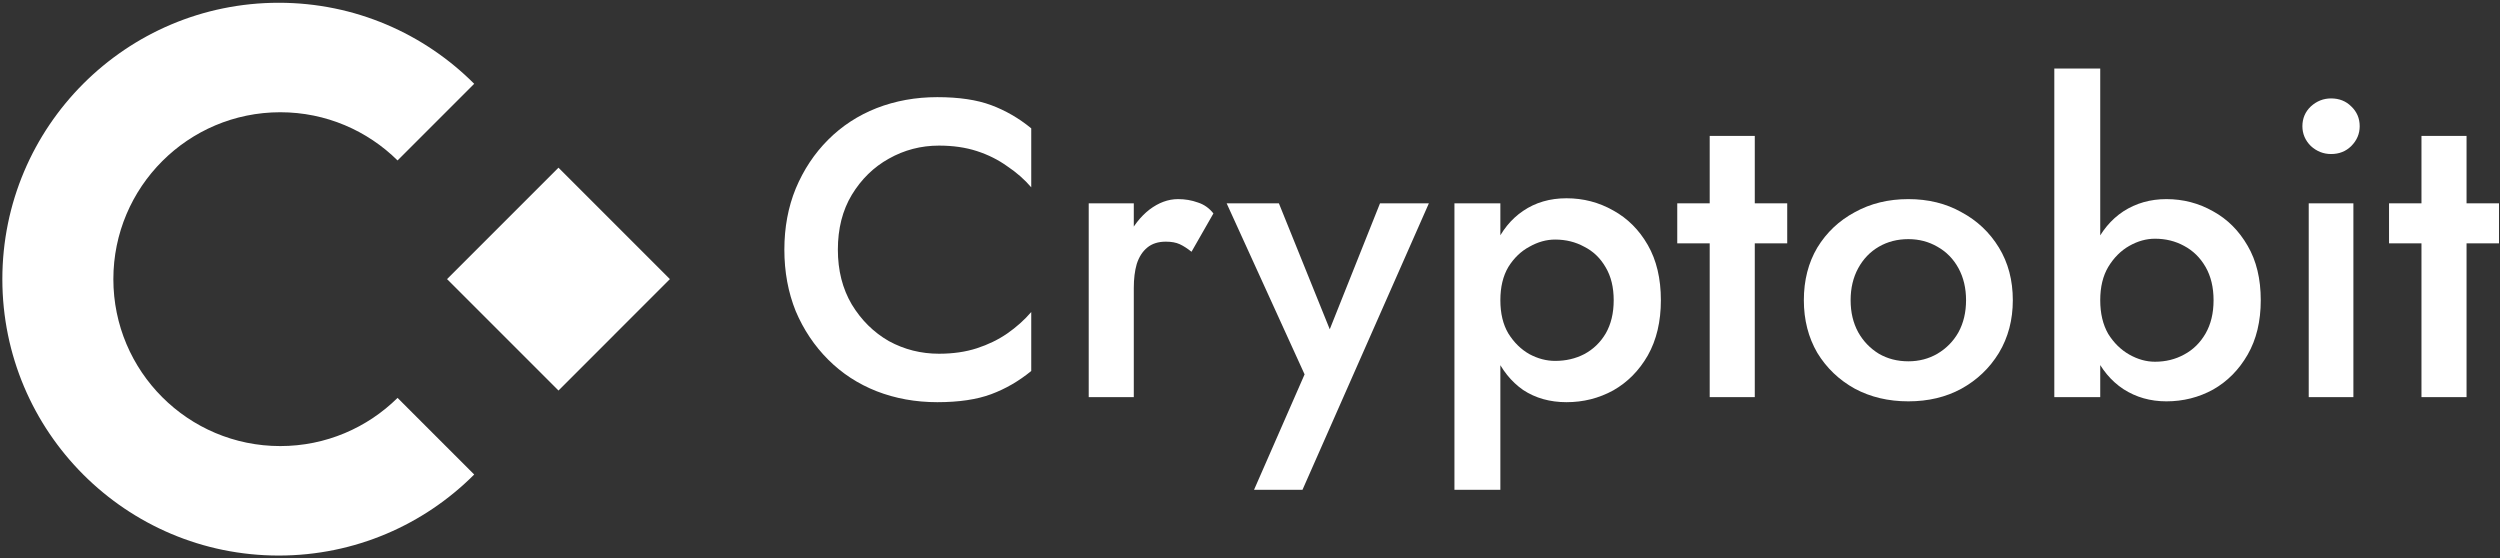
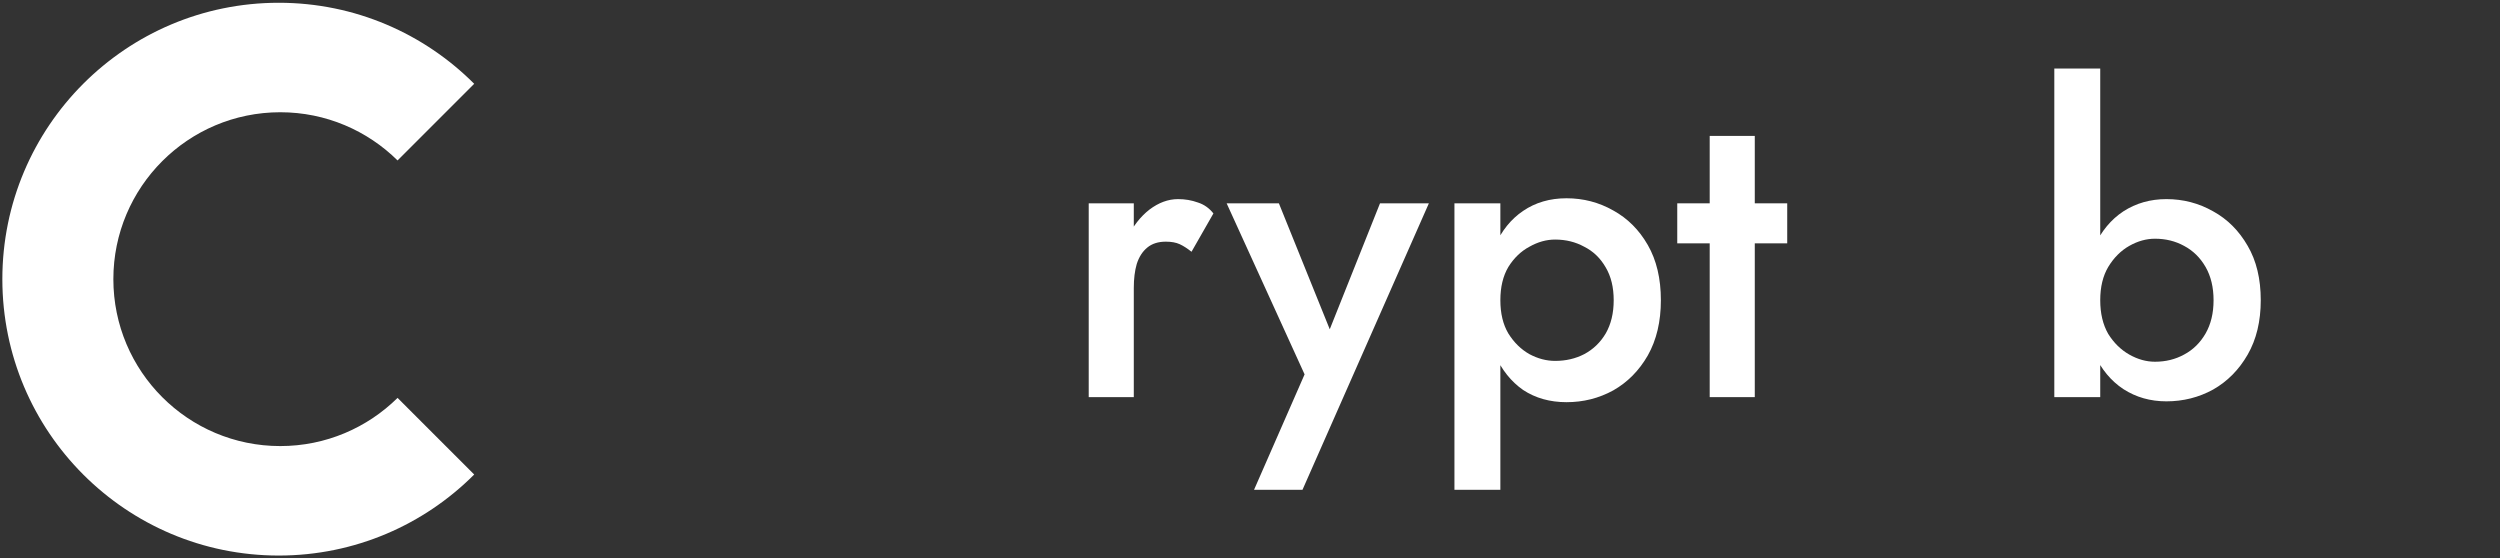
<svg xmlns="http://www.w3.org/2000/svg" width="1106" height="247" viewBox="50 75 1106 247" fill="none">
  <rect x="50" y="75" width="1106" height="247" fill="#333333" stroke="none" />
-   <path d="M346.36 198.478L297.066 149.183L247.772 198.478L297.066 247.772L346.36 198.478Z" fill="#FFFFFF" />
  <path d="M173.992 272.342C133.221 272.342 100.15 239.272 100.15 198.5C100.15 157.728 133.221 124.658 173.992 124.658C194.2 124.658 212.541 132.797 225.88 145.977L259.784 112.073C237.671 89.921 207.102 76.224 173.318 76.224C105.788 76.224 51.041 130.97 51.041 198.5C51.041 266.03 105.788 320.776 173.318 320.776C207.102 320.776 237.671 307.08 259.784 284.927L225.88 251.023C212.541 264.204 194.2 272.342 173.992 272.342Z" fill="#FFFFFF" />
-   <path d="M420.671 185.453C420.671 176.134 422.721 168.057 426.822 161.223C431.047 154.264 436.514 148.921 443.224 145.193C450.058 141.341 457.451 139.415 465.404 139.415C471.617 139.415 477.208 140.223 482.179 141.838C487.149 143.454 491.622 145.69 495.599 148.548C499.699 151.282 503.24 154.389 506.223 157.868V131.774C500.755 127.3 494.853 123.883 488.516 121.522C482.179 119.161 474.226 117.981 464.658 117.981C455.091 117.981 446.144 119.596 437.819 122.827C429.618 126.058 422.473 130.717 416.384 136.806C410.296 142.895 405.512 150.102 402.032 158.427C398.677 166.628 397 175.637 397 185.453C397 195.269 398.677 204.34 402.032 212.665C405.512 220.866 410.296 228.011 416.384 234.1C422.473 240.189 429.618 244.848 437.819 248.079C446.144 251.31 455.091 252.925 464.658 252.925C474.226 252.925 482.179 251.745 488.516 249.384C494.853 247.023 500.755 243.606 506.223 239.132V213.038C503.24 216.517 499.699 219.686 495.599 222.544C491.622 225.278 487.149 227.452 482.179 229.067C477.208 230.683 471.617 231.491 465.404 231.491C457.451 231.491 450.058 229.627 443.224 225.899C436.514 222.047 431.047 216.642 426.822 209.683C422.721 202.725 420.671 194.648 420.671 185.453Z" fill="#FFFFFF" />
  <path d="M551.59 164.95H531.647V250.688H551.59V164.95ZM577.125 186.385L586.817 169.424C584.954 167.063 582.655 165.447 579.921 164.578C577.188 163.584 574.267 163.087 571.161 163.087C566.812 163.087 562.587 164.64 558.487 167.746C554.51 170.853 551.218 175.077 548.608 180.421C546.123 185.639 544.88 191.666 544.88 198.5L551.59 202.414C551.59 198.314 552.025 194.772 552.895 191.79C553.889 188.684 555.442 186.261 557.555 184.521C559.667 182.781 562.401 181.912 565.756 181.912C568.241 181.912 570.291 182.284 571.907 183.03C573.522 183.776 575.262 184.894 577.125 186.385Z" fill="#FFFFFF" />
  <path d="M682.134 164.95H660.513L633.673 232.236L643.179 232.795L615.78 164.95H592.668L627.15 240.623L604.783 291.693H626.218L682.134 164.95Z" fill="#FFFFFF" />
  <path d="M713.76 291.693V164.95H693.444V291.693H713.76ZM784.773 207.819C784.773 198.252 782.847 190.113 778.995 183.403C775.143 176.693 770.049 171.598 763.712 168.119C757.375 164.516 750.478 162.714 743.023 162.714C735.692 162.714 729.292 164.578 723.825 168.305C718.482 171.909 714.319 177.066 711.337 183.775C708.479 190.485 707.05 198.5 707.05 207.819C707.05 217.014 708.479 225.029 711.337 231.863C714.319 238.573 718.482 243.792 723.825 247.52C729.292 251.123 735.692 252.925 743.023 252.925C750.478 252.925 757.375 251.185 763.712 247.706C770.049 244.103 775.143 238.946 778.995 232.236C782.847 225.402 784.773 217.263 784.773 207.819ZM763.898 207.819C763.898 213.535 762.718 218.443 760.357 222.544C757.996 226.52 754.827 229.565 750.851 231.677C746.999 233.665 742.712 234.659 737.99 234.659C734.138 234.659 730.348 233.665 726.621 231.677C722.893 229.565 719.787 226.52 717.301 222.544C714.94 218.568 713.76 213.66 713.76 207.819C713.76 201.979 714.94 197.071 717.301 193.095C719.787 189.119 722.893 186.136 726.621 184.148C730.348 182.036 734.138 180.98 737.99 180.98C742.712 180.98 746.999 182.036 750.851 184.148C754.827 186.136 757.996 189.181 760.357 193.281C762.718 197.257 763.898 202.104 763.898 207.819Z" fill="#FFFFFF" />
  <path d="M792.018 164.95V182.657H840.665V164.95H792.018ZM806.37 135.129V250.688H826.313V135.129H806.37Z" fill="#FFFFFF" />
-   <path d="M848.024 207.819C848.024 216.517 850.012 224.284 853.988 231.118C858.089 237.828 863.618 243.109 870.577 246.961C877.535 250.688 885.426 252.552 894.248 252.552C903.07 252.552 910.899 250.688 917.733 246.961C924.691 243.109 930.221 237.828 934.321 231.118C938.422 224.284 940.472 216.517 940.472 207.819C940.472 198.997 938.422 191.231 934.321 184.521C930.221 177.811 924.691 172.592 917.733 168.865C910.899 165.013 903.07 163.087 894.248 163.087C885.426 163.087 877.535 165.013 870.577 168.865C863.618 172.592 858.089 177.811 853.988 184.521C850.012 191.231 848.024 198.997 848.024 207.819ZM868.713 207.819C868.713 202.476 869.831 197.755 872.068 193.654C874.305 189.553 877.349 186.385 881.201 184.148C885.053 181.912 889.402 180.793 894.248 180.793C898.97 180.793 903.257 181.912 907.109 184.148C911.085 186.385 914.191 189.553 916.428 193.654C918.665 197.755 919.783 202.476 919.783 207.819C919.783 213.162 918.665 217.884 916.428 221.985C914.191 225.961 911.085 229.13 907.109 231.491C903.257 233.727 898.97 234.845 894.248 234.845C889.402 234.845 885.053 233.727 881.201 231.491C877.349 229.13 874.305 225.961 872.068 221.985C869.831 217.884 868.713 213.162 868.713 207.819Z" fill="#FFFFFF" />
  <path d="M979.143 105.307H958.827V250.688H979.143V105.307ZM1050.16 207.819C1050.16 198.376 1048.23 190.361 1044.38 183.775C1040.53 177.066 1035.43 171.971 1029.09 168.492C1022.76 164.888 1015.86 163.087 1008.41 163.087C1001.32 163.087 994.986 164.888 989.394 168.492C983.927 172.095 979.64 177.252 976.533 183.962C973.427 190.548 971.874 198.5 971.874 207.819C971.874 217.014 973.427 224.967 976.533 231.677C979.64 238.387 983.927 243.544 989.394 247.147C994.986 250.751 1001.32 252.552 1008.41 252.552C1015.86 252.552 1022.76 250.813 1029.09 247.333C1035.43 243.73 1040.53 238.573 1044.38 231.863C1048.23 225.153 1050.16 217.139 1050.16 207.819ZM1029.28 207.819C1029.28 213.535 1028.1 218.443 1025.74 222.544C1023.38 226.644 1020.21 229.751 1016.23 231.863C1012.38 233.976 1008.09 235.032 1003.37 235.032C999.521 235.032 995.731 233.976 992.004 231.863C988.276 229.751 985.169 226.707 982.684 222.73C980.323 218.63 979.143 213.66 979.143 207.819C979.143 201.979 980.323 197.071 982.684 193.095C985.169 188.994 988.276 185.888 992.004 183.775C995.731 181.663 999.521 180.607 1003.37 180.607C1008.09 180.607 1012.38 181.663 1016.23 183.775C1020.21 185.888 1023.38 188.994 1025.74 193.095C1028.1 197.195 1029.28 202.104 1029.28 207.819Z" fill="#FFFFFF" />
-   <path d="M1068.58 130.842C1068.58 134.197 1069.83 137.117 1072.31 139.602C1074.92 141.963 1077.9 143.143 1081.26 143.143C1084.86 143.143 1087.84 141.963 1090.2 139.602C1092.69 137.117 1093.93 134.197 1093.93 130.842C1093.93 127.362 1092.69 124.442 1090.2 122.081C1087.84 119.721 1084.86 118.54 1081.26 118.54C1077.9 118.54 1074.92 119.721 1072.31 122.081C1069.83 124.442 1068.58 127.362 1068.58 130.842ZM1071.38 164.95V250.688H1091.14V164.95H1071.38Z" fill="#FFFFFF" />
-   <path d="M1106.91 164.95V182.657H1155.56V164.95H1106.91ZM1121.26 135.129V250.688H1141.2V135.129H1121.26Z" fill="#FFFFFF" />
</svg>